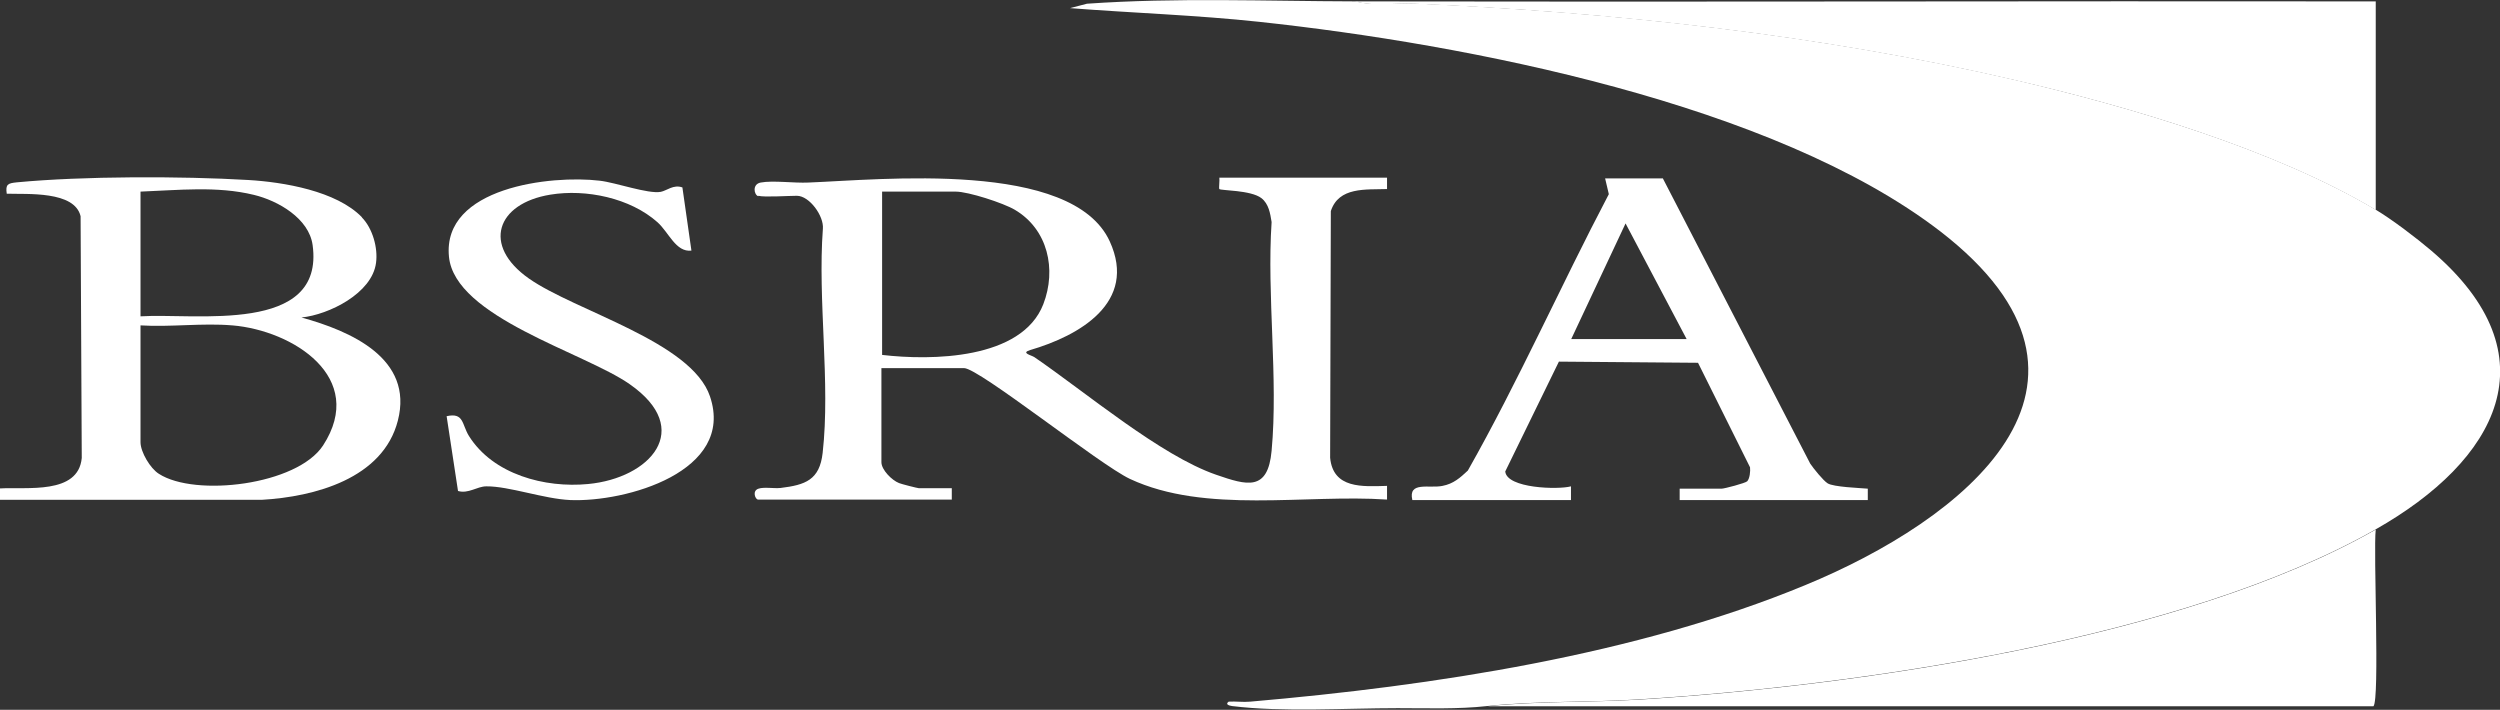
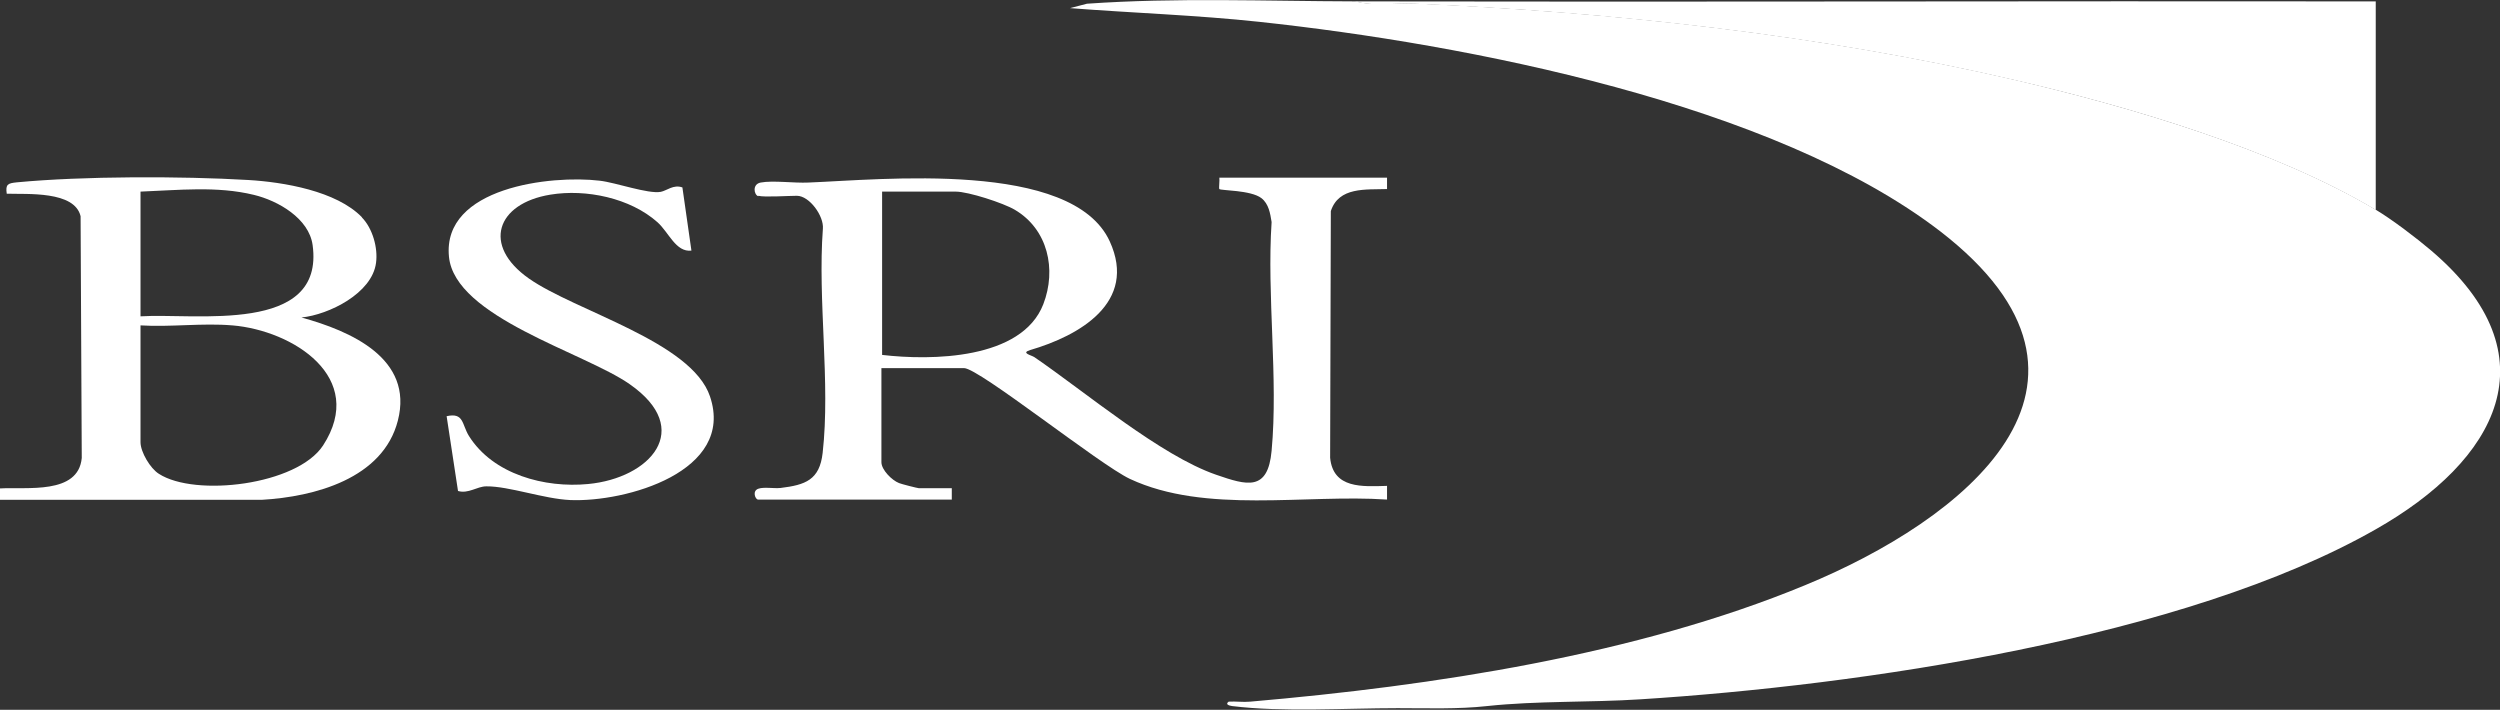
<svg xmlns="http://www.w3.org/2000/svg" id="Layer_2" data-name="Layer 2" viewBox="0 0 107.64 30.56">
  <rect x="0" y="0" width="107.64" height="30.56" fill="#333333" stroke="none" />
  <defs>
    <style>
      .cls-1 {
        fill: #fff;
      }
    </style>
  </defs>
  <g id="Layer_1-2" data-name="Layer 1">
    <g>
      <path class="cls-1" d="M58.37.06c.78.21,1.68.06,2.49.09,8.56.36,17.56,1.35,25.89,3.29,4.97,1.16,11.18,2.99,15.54,5.59.69.41,1.77,1.23,2.39,1.76,5.34,4.55,2.81,9.05-2.39,12-8.25,4.7-22.22,6.72-31.67,7.32-2.18.14-4.44.06-6.59.29-1.27.14-2.57.09-3.85.09-2.25,0-4.94.18-7.13-.09-.13-.02-.31-.07-.15-.19.31-.02.62.03.93,0,7.87-.68,16.62-2.01,23.88-5.01,6.76-2.78,14.36-8.65,5.83-15.24C76.39,4.46,63.14,1.9,54.22.94c-2.71-.29-5.44-.38-8.15-.59l.73-.19c3.87-.27,7.7-.11,11.56-.1Z" />
      <path class="cls-1" d="M32.65,8.45c-.19-.06-.27-.52.1-.59.53-.1,1.45.03,2.05,0,3.12-.12,11.36-.99,12.98,2.53,1.21,2.64-1.33,4.07-3.42,4.68-.43.13.05.22.18.31,2.22,1.52,5.42,4.23,7.82,5.06,1.33.46,2.23.73,2.39-1.03.29-3.13-.21-6.68,0-9.85-.06-.37-.12-.78-.44-1.03-.46-.35-1.74-.32-1.81-.39-.03-.03.02-.38,0-.49h7.22v.49c-.92.03-2.08-.1-2.42.95l-.03,10.62c.13,1.34,1.39,1.24,2.45,1.21v.59c-3.5-.24-7.82.63-11.07-.89-1.3-.61-6.5-4.77-7.14-4.77h-3.56v4.05c0,.33.45.78.76.9.09.04.8.22.85.22h1.42v.49h-8.34c-.12,0-.27-.38.02-.47.24-.08.65,0,.95-.03,1.06-.13,1.68-.34,1.81-1.51.34-3.01-.22-6.58.01-9.65.05-.55-.58-1.42-1.12-1.42-.36,0-1.41.07-1.66,0ZM37.97,15.28c2.12.25,6.02.21,6.95-2.18.58-1.5.2-3.23-1.23-4.07-.49-.29-2-.78-2.54-.78h-3.17v7.03Z" />
      <path class="cls-1" d="M58.37.06c14.64.03,29.28-.02,43.92,0v8.98c-4.36-2.6-10.57-4.44-15.54-5.59-8.33-1.94-17.33-2.93-25.89-3.29-.81-.03-1.71.12-2.49-.09Z" />
-       <path class="cls-1" d="M102.29,22.8c-.11.91.18,7.34-.1,7.61h-.88c-7.29,0-14.58,0-21.86,0h-.68c-.62,0-1.24,0-1.85,0-.68,0-1.37,0-2.05,0h-1.66c-1.04,0-2.08,0-3.12,0h-2.15c-.29,0-.59,0-.88,0-1.01,0-2.02,0-3.03,0,2.15-.23,4.41-.16,6.59-.29,9.46-.6,23.42-2.62,31.67-7.32Z" />
      <path class="cls-1" d="M15.58,9.36c.46.47.7,1.31.61,1.96-.17,1.31-2.03,2.23-3.21,2.35,2.11.58,4.84,1.76,4.15,4.44-.64,2.5-3.59,3.28-5.86,3.41H0s0-.49,0-.49c1.14-.07,3.37.28,3.52-1.31l-.05-10.41c-.26-1.1-2.3-.94-3.18-.97-.06-.41.05-.45.44-.49,2.85-.27,7.08-.27,9.96-.1,1.52.09,3.79.47,4.89,1.6ZM6.05,8.25v5.37c2.34-.15,7.94.8,7.41-3.07-.16-1.15-1.49-1.91-2.53-2.16-1.6-.39-3.26-.2-4.88-.14ZM10,14.01c-1.27-.11-2.67.08-3.95,0v5.03c0,.42.42,1.13.79,1.36,1.56,1.01,5.95.49,7.07-1.22,1.9-2.93-1.3-4.95-3.9-5.17Z" />
-       <path class="cls-1" d="M71.59,7.67l6.35,12.29c.14.21.56.73.75.85.25.16,1.39.2,1.73.23v.49h-8.1v-.49h1.81c.11,0,1.03-.24,1.1-.32.11-.12.14-.44.12-.6l-2.24-4.5-5.99-.05-2.31,4.73c.07.73,2.28.79,2.83.64v.59s-6.83,0-6.83,0c-.19-.82.73-.49,1.3-.61.47-.09.76-.35,1.09-.66,2.19-3.87,4-7.96,6.07-11.9l-.16-.68h2.49ZM72.62,14.6l-2.63-4.98-2.34,4.98h4.98Z" />
      <path class="cls-1" d="M29.38,8.06l.39,2.73c-.67.08-.97-.78-1.46-1.22-1.18-1.05-3.08-1.44-4.61-1.19-2.33.38-2.95,2.19-.93,3.61,2.01,1.41,7.01,2.72,7.8,5.08,1.09,3.24-3.63,4.56-6.02,4.46-1.13-.05-2.64-.6-3.61-.59-.4,0-.77.33-1.22.2l-.49-3.22c.75-.17.65.35.96.85,1.04,1.66,3.27,2.25,5.13,2.07,2.66-.25,4.59-2.35,1.79-4.3-1.96-1.37-7.53-2.88-7.78-5.49-.29-2.99,4.4-3.52,6.49-3.27.7.08,2.08.58,2.63.48.26-.05.55-.33.93-.19Z" />
    </g>
  </g>
</svg>